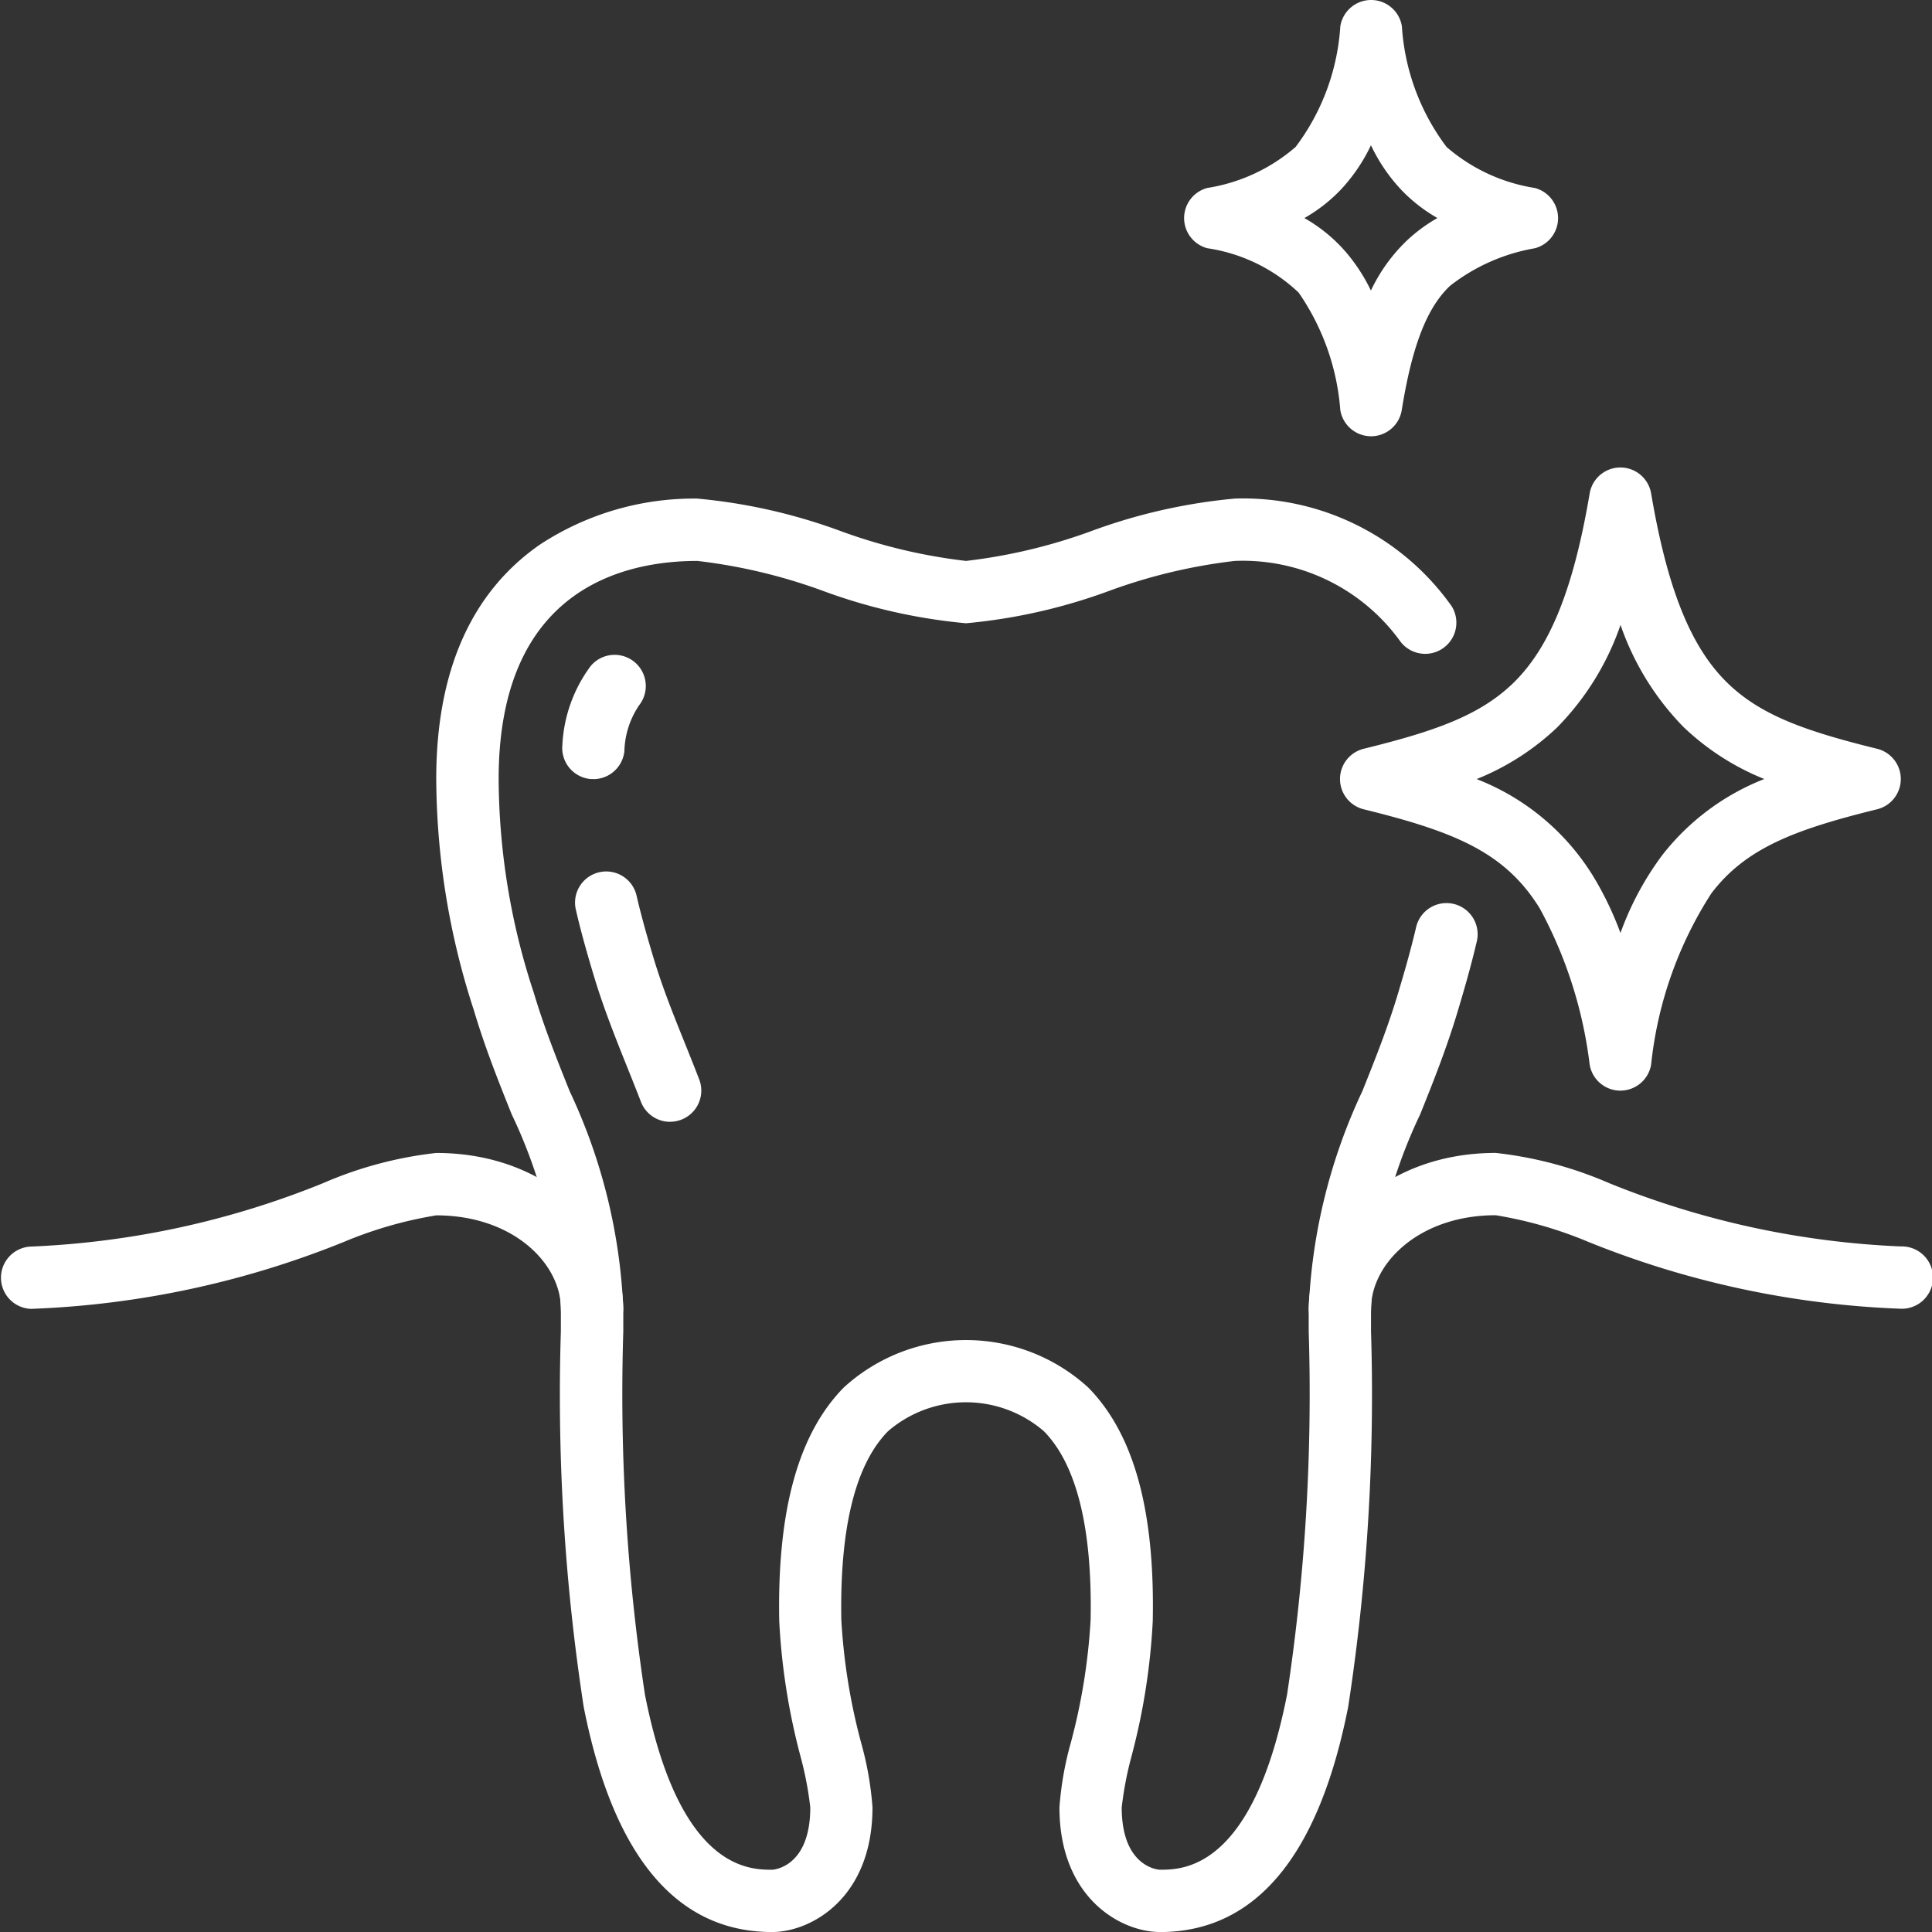
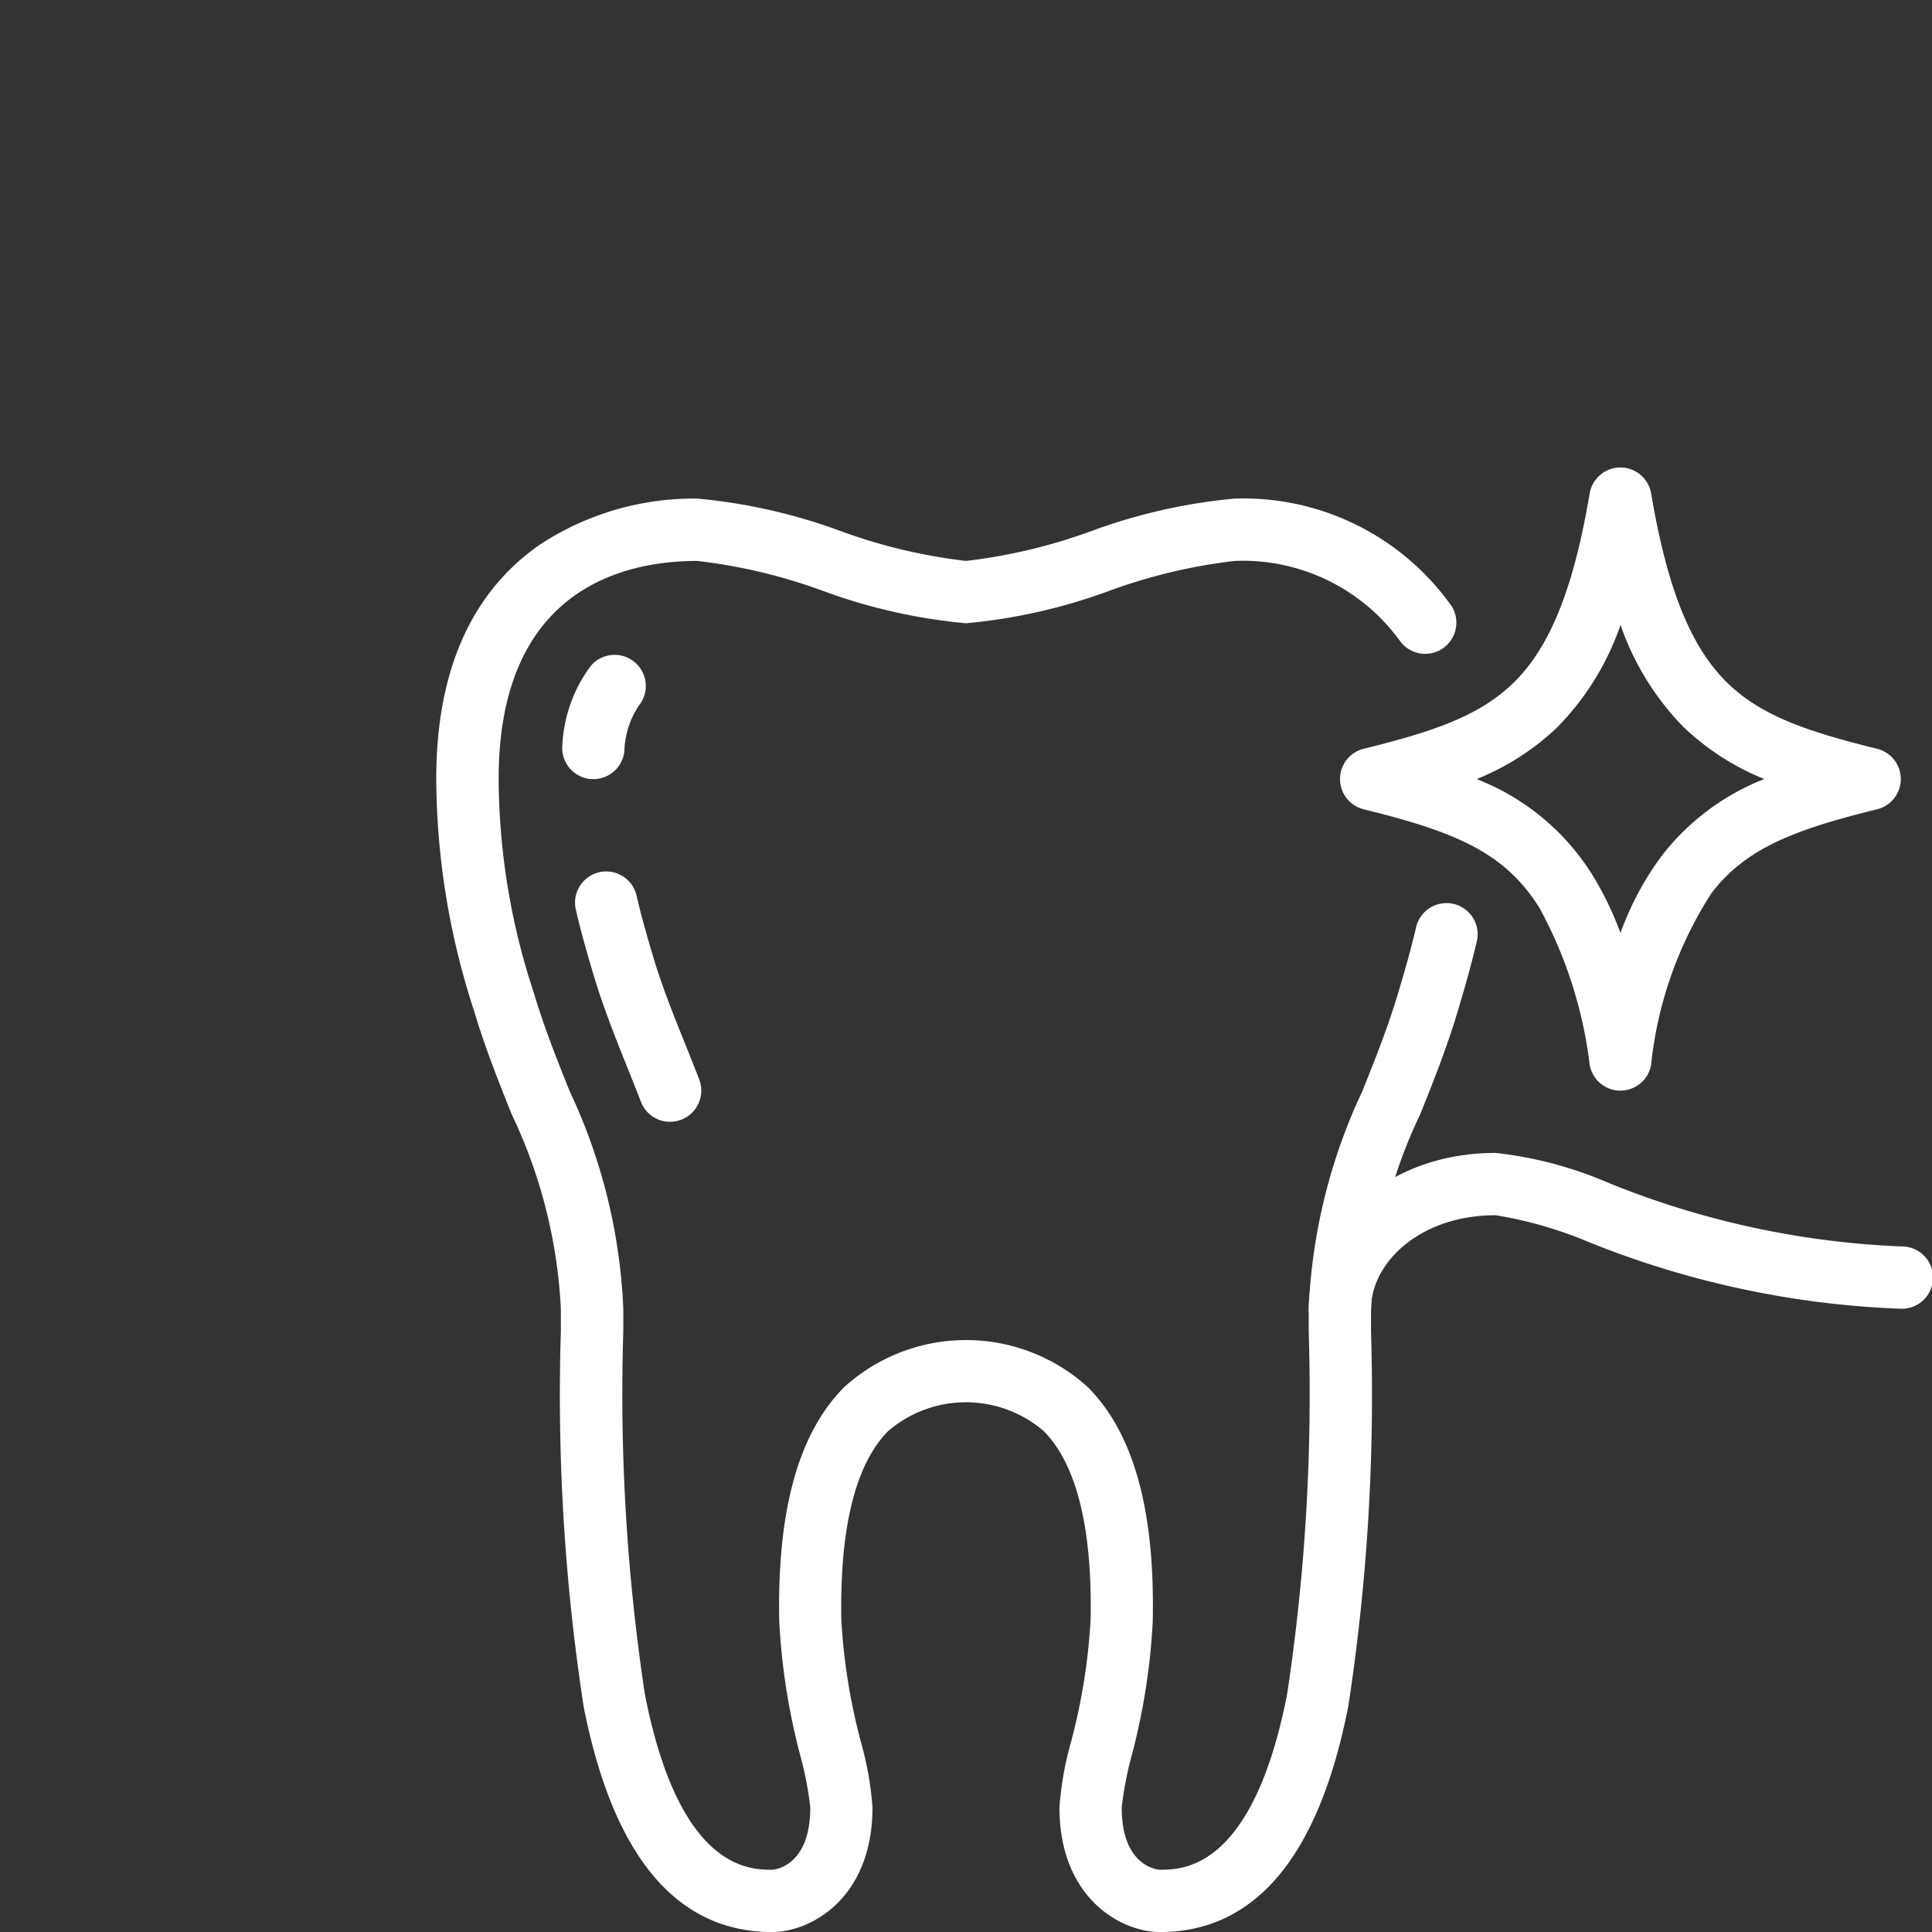
<svg xmlns="http://www.w3.org/2000/svg" width="60" height="60" viewBox="0 0 60 60">
  <rect x="0" y="0" width="60" height="60" fill="#333333" stroke="none" />
  <defs>
    <clipPath id="clip-path">
      <rect id="Rectangle_297" data-name="Rectangle 297" width="60" height="60" fill="#fff" />
    </clipPath>
  </defs>
  <g id="our-services-2" clip-path="url(#clip-path)">
    <path id="Path_2431" data-name="Path 2431" d="M134.472,172.516c-1.205,0-3.118-1.051-3.118-3.871a10.123,10.123,0,0,1,.355-2.014,18.79,18.79,0,0,0,.613-3.81c.054-2.851-.434-4.821-1.451-5.857a3.707,3.707,0,0,0-4.841,0c-1.017,1.036-1.5,3.007-1.45,5.857a18.78,18.78,0,0,0,.613,3.811,10.125,10.125,0,0,1,.355,2.014c0,2.82-1.912,3.871-3.118,3.871-2.969,0-4.938-2.356-5.852-7a63.785,63.785,0,0,1-.708-11.656v-.7a15.806,15.806,0,0,0-1.527-6.039c-.406-1.014-.826-2.062-1.169-3.214a23.444,23.444,0,0,1-1.174-7.2c0-3.334,1.076-5.779,3.2-7.266A8.715,8.715,0,0,1,120.106,128a17.409,17.409,0,0,1,4.459,1.011,16.979,16.979,0,0,0,3.887.925,16.978,16.978,0,0,0,3.887-.925A17.408,17.408,0,0,1,136.8,128a7.927,7.927,0,0,1,6.737,3.346.968.968,0,0,1-1.626,1.05,6.027,6.027,0,0,0-5.111-2.46,16.979,16.979,0,0,0-3.887.925,17.408,17.408,0,0,1-4.459,1.011,17.409,17.409,0,0,1-4.459-1.011,16.979,16.979,0,0,0-3.887-.925c-2.3,0-6.17.88-6.17,6.774a21.42,21.42,0,0,0,1.094,6.645c.318,1.068.721,2.075,1.111,3.048a17.557,17.557,0,0,1,1.666,6.758v.7a62.4,62.4,0,0,0,.672,11.281c1.07,5.44,3.24,5.44,3.953,5.44.012,0,1.182-.053,1.182-1.935a10.585,10.585,0,0,0-.3-1.572,20.312,20.312,0,0,1-.664-4.217c-.065-3.436.59-5.807,2-7.248a5.626,5.626,0,0,1,7.6,0c1.414,1.441,2.069,3.812,2,7.249a20.321,20.321,0,0,1-.664,4.216,10.58,10.58,0,0,0-.3,1.572c0,1.883,1.17,1.935,1.182,1.935.713,0,2.883,0,3.953-5.44a62.4,62.4,0,0,0,.672-11.281v-.7a17.559,17.559,0,0,1,1.666-6.758c.39-.973.793-1.98,1.111-3.047.188-.627.385-1.306.555-2.029a.968.968,0,1,1,1.884.444c-.182.773-.389,1.485-.585,2.14-.343,1.15-.763,2.2-1.169,3.212a15.8,15.8,0,0,0-1.527,6.039v.7a63.786,63.786,0,0,1-.708,11.656c-.914,4.646-2.883,7-5.852,7" transform="translate(-98.452 -112.516)" fill="#fff" />
    <path id="Path_2432" data-name="Path 2432" d="M150.6,231.741a.968.968,0,0,1-.9-.619c-.139-.359-.279-.709-.417-1.053-.391-.975-.76-1.9-1.054-2.886-.186-.62-.381-1.292-.544-2a.968.968,0,1,1,1.885-.437c.152.654.336,1.291.513,1.882.27.905.623,1.787,1,2.72.14.35.283.707.425,1.074a.968.968,0,0,1-.9,1.317" transform="translate(-129.794 -196.902)" fill="#fff" />
    <path id="Path_2433" data-name="Path 2433" d="M145.306,171.869c-.031,0-.063,0-.094,0a.968.968,0,0,1-.87-1.057,4.473,4.473,0,0,1,.878-2.45.968.968,0,0,1,1.507,1.215,2.659,2.659,0,0,0-.459,1.422.968.968,0,0,1-.962.874" transform="translate(-126.877 -147.676)" fill="#fff" />
    <path id="Path_2434" data-name="Path 2434" d="M336.968,301.806a.968.968,0,0,1-.968-.968c0-2.327,2.22-4.839,5.806-4.839a12.18,12.18,0,0,1,3.521.938,27.071,27.071,0,0,0,9.06,1.966.968.968,0,1,1,0,1.935,28.69,28.69,0,0,1-9.707-2.077,12.723,12.723,0,0,0-2.874-.827c-2.391,0-3.871,1.507-3.871,2.9a.968.968,0,0,1-.968.968" transform="translate(-295.355 -260.194)" fill="#fff" />
-     <path id="Path_2435" data-name="Path 2435" d="M18.387,301.806a.968.968,0,0,1-.968-.968c0-1.4-1.48-2.9-3.871-2.9a12.722,12.722,0,0,0-2.874.827,28.69,28.69,0,0,1-9.707,2.077.968.968,0,0,1,0-1.935,27.07,27.07,0,0,0,9.06-1.966A12.182,12.182,0,0,1,13.548,296c3.586,0,5.806,2.512,5.806,4.839a.968.968,0,0,1-.968.968" transform="translate(0 -260.194)" fill="#fff" />
    <path id="Path_2436" data-name="Path 2436" d="M352.71,139.355h0a.968.968,0,0,1-.954-.806,13.567,13.567,0,0,0-1.553-4.858c-1.074-1.734-2.619-2.373-5.466-3.074a.968.968,0,0,1,0-1.879c2.21-.544,3.6-1.03,4.646-2.042,1.139-1.107,1.871-2.924,2.373-5.89a.968.968,0,0,1,1.908,0c.5,2.949,1.224,4.759,2.351,5.868,1.042,1.025,2.444,1.516,4.668,2.064a.968.968,0,0,1,0,1.879c-2.579.635-4.083,1.212-5.147,2.609a12.143,12.143,0,0,0-1.872,5.322.968.968,0,0,1-.954.806m-4.469-9.677a7.392,7.392,0,0,1,3.608,2.993,10.132,10.132,0,0,1,.863,1.789A9.342,9.342,0,0,1,354,132.054a7.463,7.463,0,0,1,3.179-2.377,7.862,7.862,0,0,1-2.517-1.623,8.486,8.486,0,0,1-1.948-3.162,8.458,8.458,0,0,1-1.978,3.192,7.89,7.89,0,0,1-2.491,1.595" transform="translate(-302.387 -105.484)" fill="#fff" />
-     <path id="Path_2437" data-name="Path 2437" d="M309.806,13.548a.968.968,0,0,1-.956-.816,7.4,7.4,0,0,0-1.293-3.645,5.236,5.236,0,0,0-2.836-1.378.968.968,0,0,1,0-1.872,5.485,5.485,0,0,0,2.742-1.274A6.961,6.961,0,0,0,308.851.816a.968.968,0,0,1,1.912,0,6.958,6.958,0,0,0,1.387,3.748,5.485,5.485,0,0,0,2.742,1.274.968.968,0,0,1,0,1.872,5.894,5.894,0,0,0-2.633,1.166c-.718.676-1.18,1.866-1.5,3.857a.968.968,0,0,1-.956.816m-2.063-6.774a4.895,4.895,0,0,1,1.279,1.048,5.523,5.523,0,0,1,.782,1.2,5.257,5.257,0,0,1,1.126-1.561,4.981,4.981,0,0,1,.939-.691,4.939,4.939,0,0,1-1.123-.876,5.382,5.382,0,0,1-.941-1.384,5.388,5.388,0,0,1-.941,1.384,4.941,4.941,0,0,1-1.122.875" transform="translate(-267.226)" fill="#fff" />
  </g>
</svg>